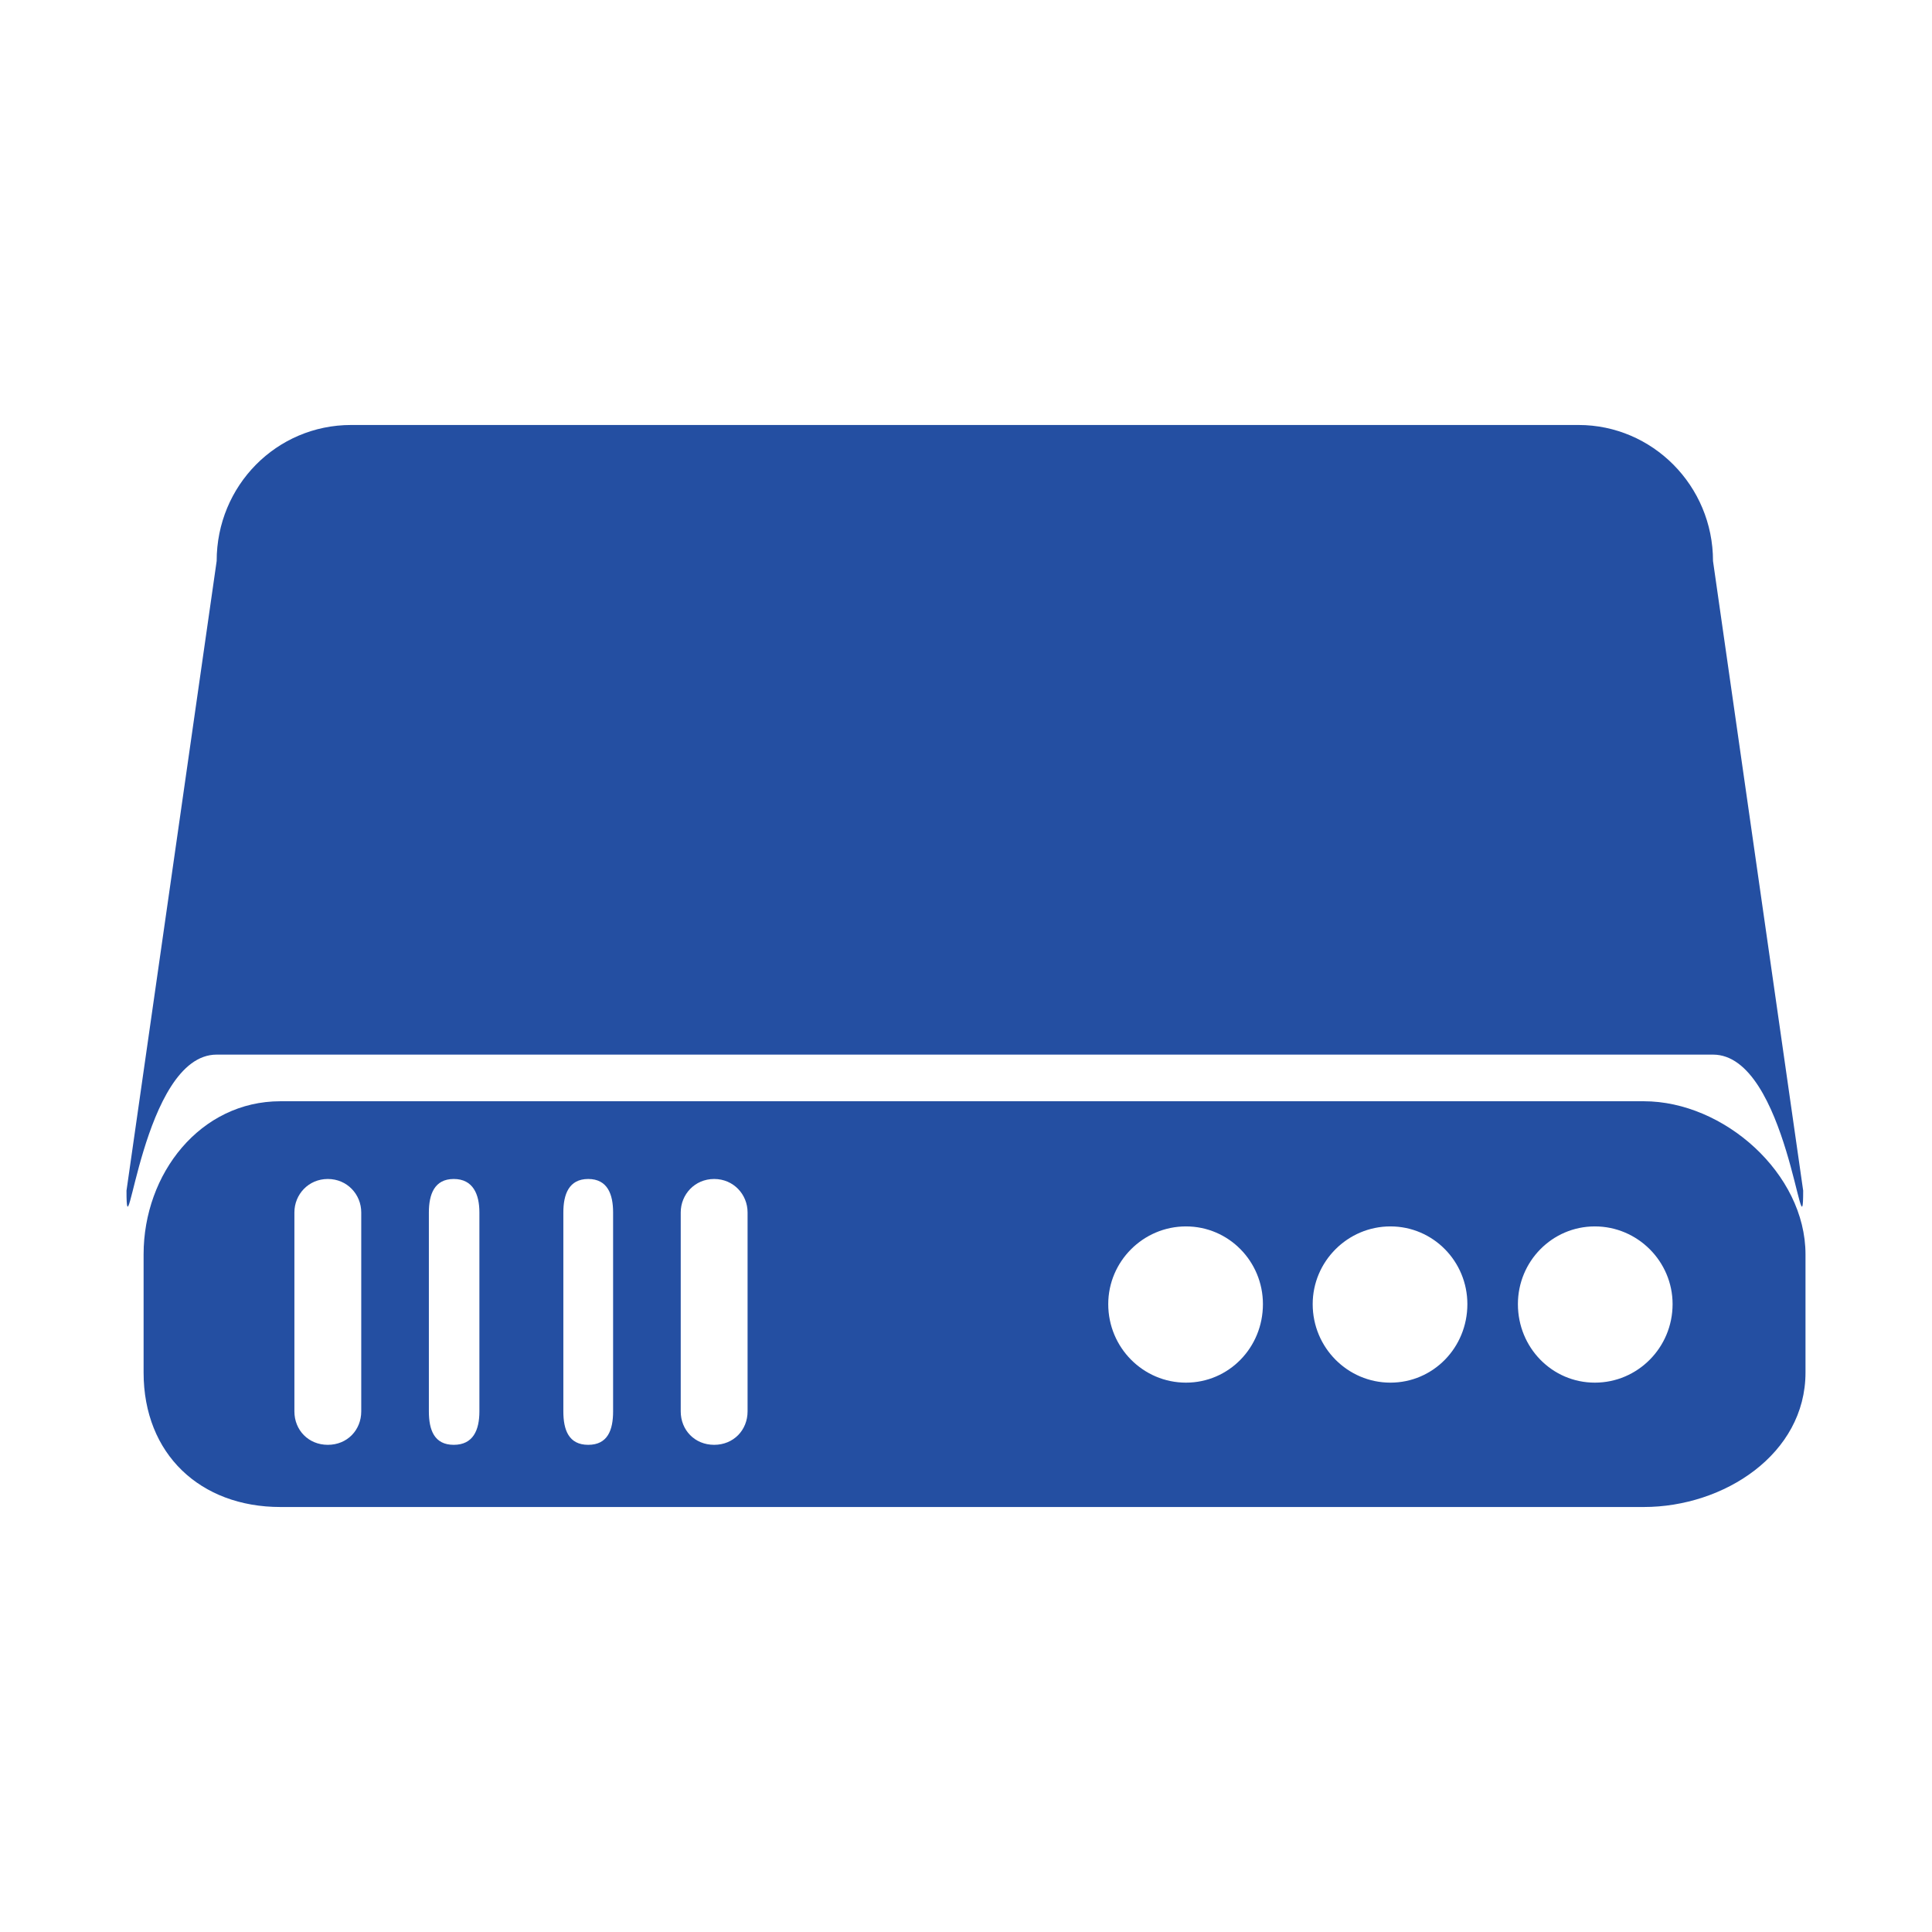
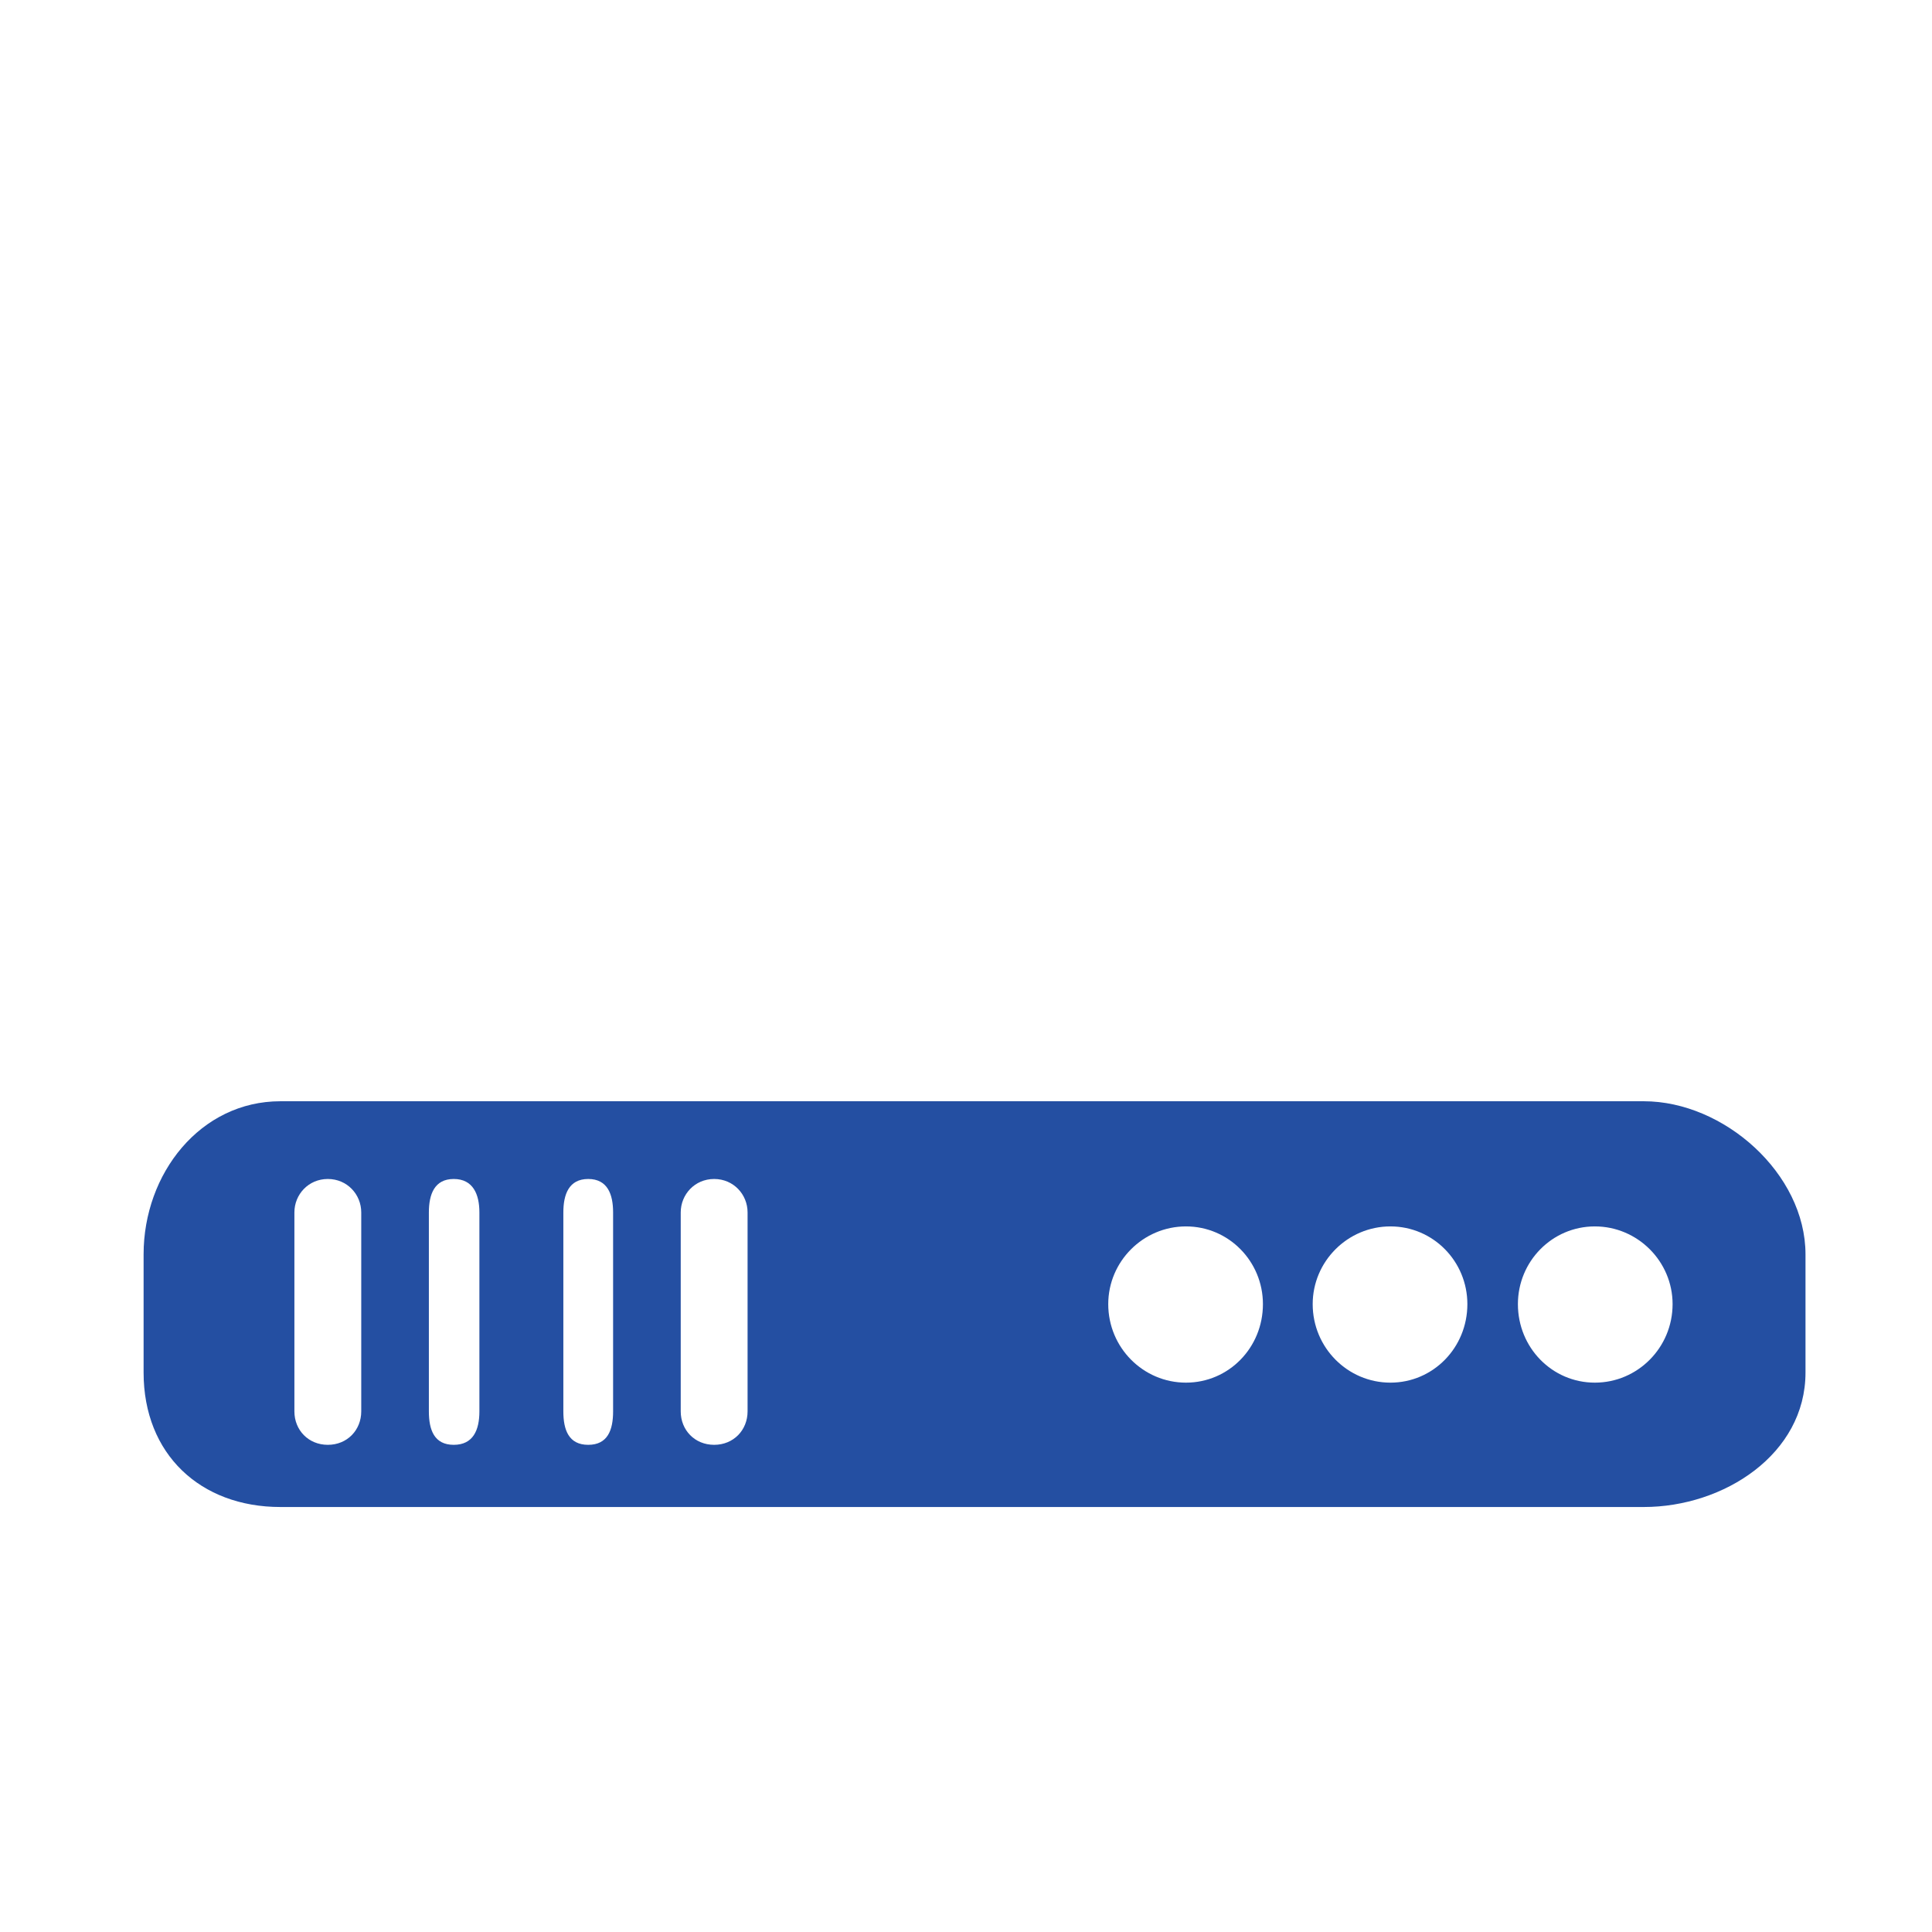
<svg xmlns="http://www.w3.org/2000/svg" width="200" height="200" viewBox="0 0 200 200">
  <g fill="#244fa2">
-     <path d="M186.664 123.255c0 7.725-1.609-14.082-9.334-14.082H22.429c-7.725 0-9.334 21.807-9.334 14.082l9.334-65.179c0-7.805 6.196-14.082 13.921-14.082h127.059c7.644 0 13.921 6.276 13.921 14.082l9.334 65.179z" />
    <path d="M165.099 143.131c-4.426 0-7.966-3.621-7.966-8.127 0-4.426 3.541-8.047 7.966-8.047s8.047 3.621 8.047 8.047c-.001 4.506-3.622 8.127-8.047 8.127zm-21.163 0c-4.426 0-8.047-3.621-8.047-8.127 0-4.426 3.621-8.047 8.047-8.047s7.966 3.621 7.966 8.047c0 4.506-3.541 8.127-7.966 8.127zm-21.164 0c-4.426 0-8.047-3.621-8.047-8.127 0-4.426 3.621-8.047 8.047-8.047s7.966 3.621 7.966 8.047c.001 4.506-3.54 8.127-7.966 8.127zm-45.383 2.977c0 1.931-1.448 3.46-3.46 3.46s-3.46-1.529-3.46-3.46v-20.6c0-1.851 1.448-3.46 3.46-3.46s3.46 1.609 3.46 3.46v20.6zm-13.921 0c0 1.931-.563 3.46-2.575 3.46-2.012 0-2.575-1.529-2.575-3.46v-20.6c0-1.851.563-3.46 2.575-3.46 2.012 0 2.575 1.609 2.575 3.46v20.6zm-13.841 0c0 1.931-.644 3.46-2.655 3.46-2.012 0-2.575-1.529-2.575-3.46v-20.6c0-1.851.563-3.46 2.575-3.46 2.012 0 2.655 1.609 2.655 3.46v20.6zm-12.231 0c0 1.931-1.448 3.46-3.46 3.46s-3.46-1.529-3.46-3.46v-20.6c0-1.851 1.448-3.46 3.46-3.46s3.46 1.609 3.46 3.46v20.6zm132.772-32.107H29.027c-8.288 0-14.162 7.484-14.162 15.852v12.231c0 8.449 5.874 13.921 14.162 13.921h141.141c8.288 0 16.737-5.472 16.737-13.921v-12.231c0-8.368-8.449-15.852-16.737-15.852z" fill-rule="evenodd" clip-rule="evenodd" />
  </g>
</svg>